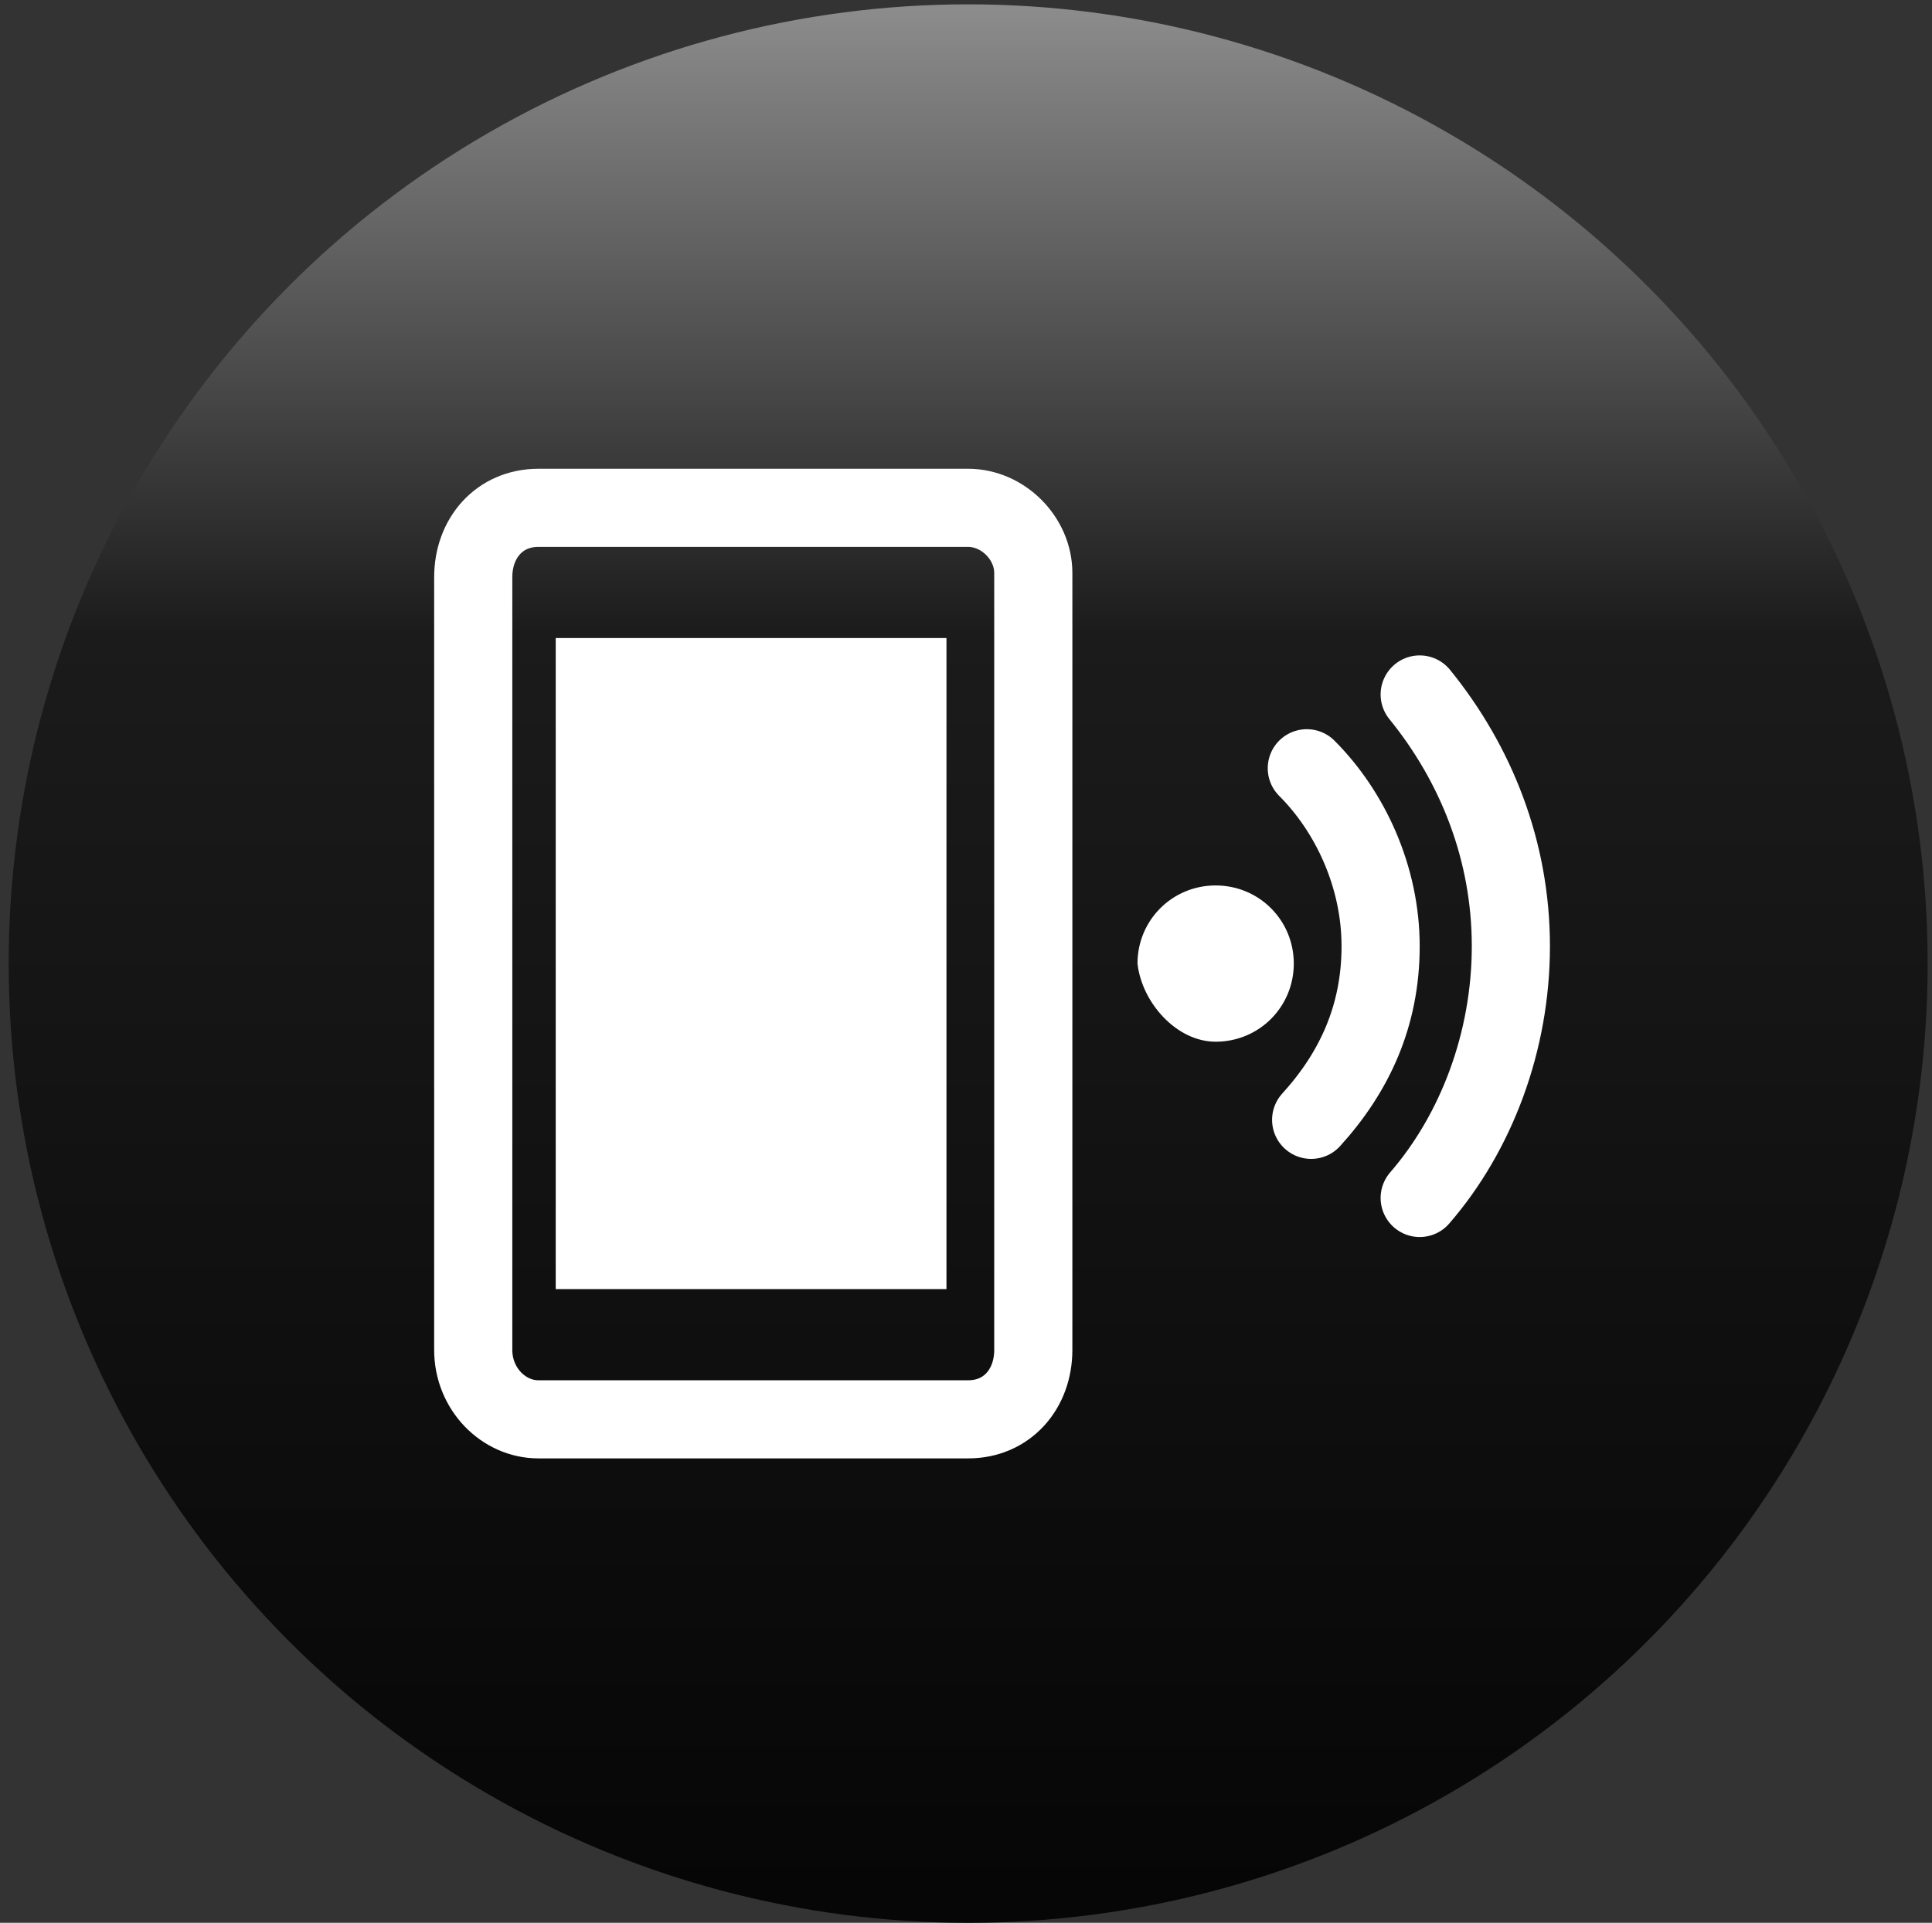
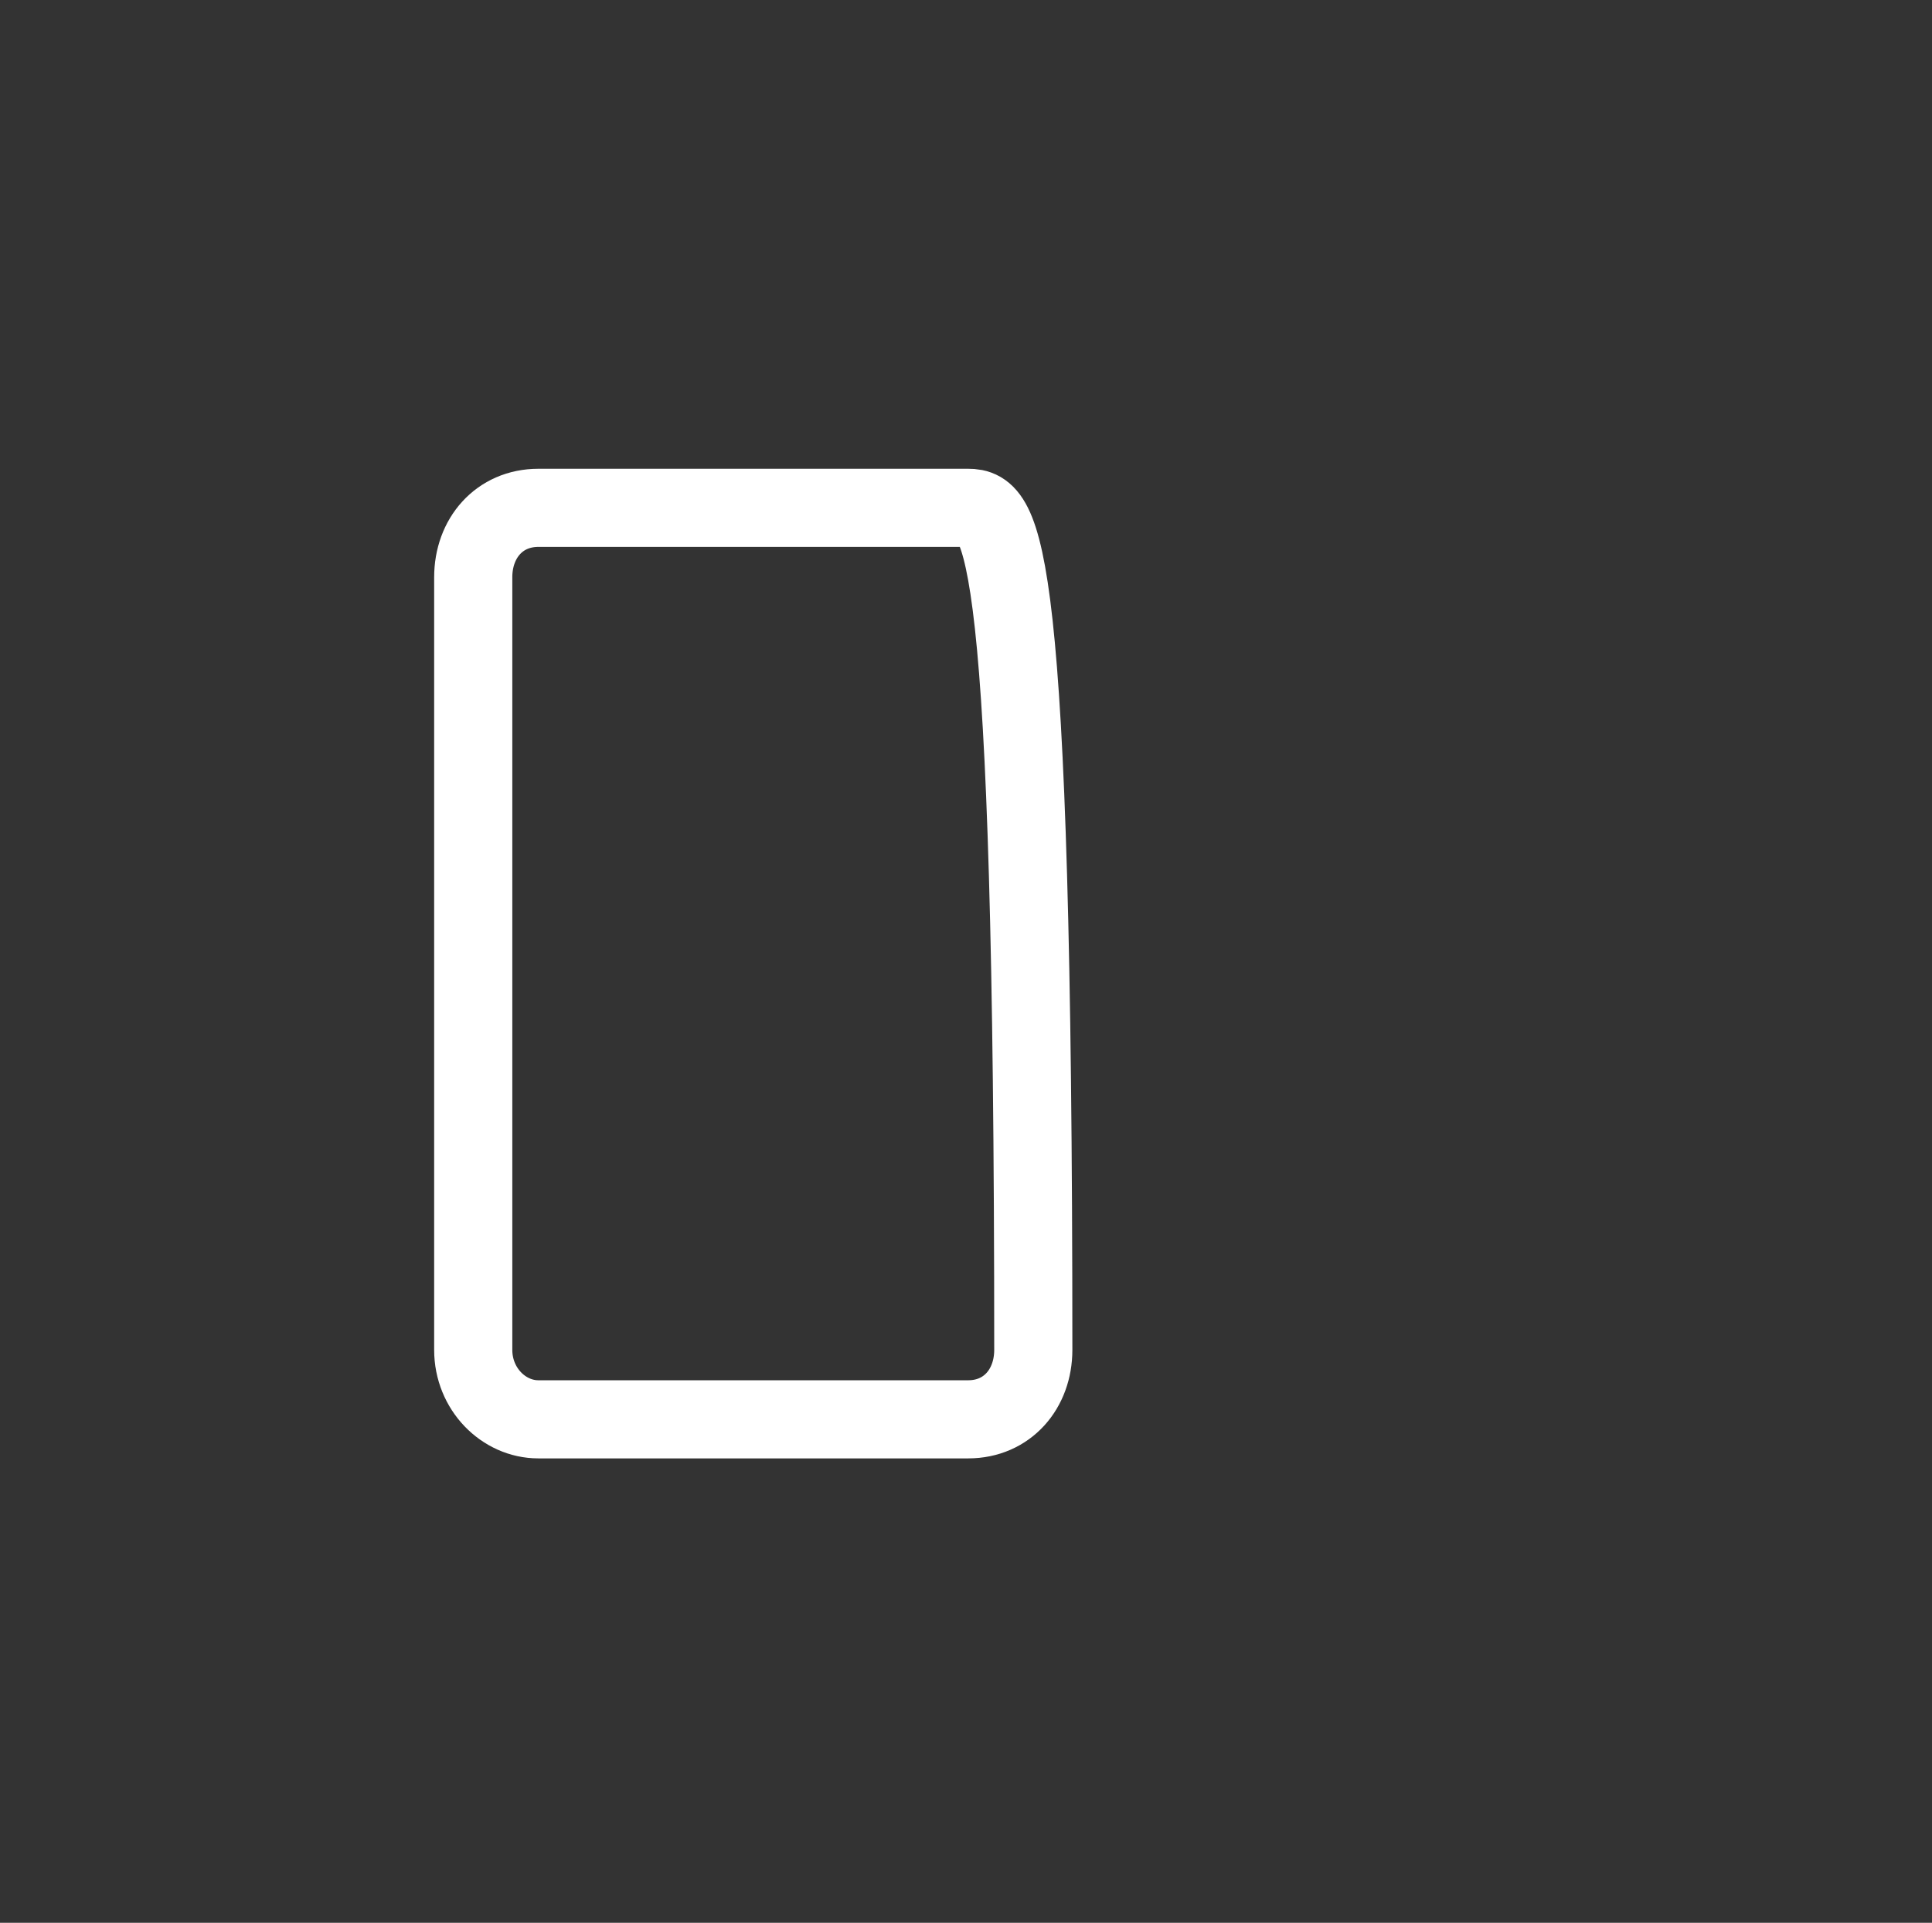
<svg xmlns="http://www.w3.org/2000/svg" version="1.1" id="katman_1" x="0px" y="0px" viewBox="0 0 44.5 44.3" style="enable-background:new 0 0 44.5 44.3;" xml:space="preserve">
  <rect x="0" y="0" width="44.5" height="44.3" fill="#333333" stroke="none" />
  <style type="text/css">
	.st0{fill:url(#SVGID_1_);}
	.st1{fill:none;stroke:#FFFFFF;stroke-width:1.8;stroke-linecap:round;stroke-linejoin:round;}
	.st2{fill:#FFFFFF;}
</style>
  <g>
    <g>
      <linearGradient id="SVGID_1_" gradientUnits="userSpaceOnUse" x1="22.305" y1="131.262" x2="22.305" y2="79.284" gradientTransform="matrix(1 0 0 -1 0 131.304)">
        <stop offset="0" style="stop-color:#8D8D8D" />
        <stop offset="0.28" style="stop-color:#1B1B1B" />
        <stop offset="1" style="stop-color:#000000" />
      </linearGradient>
-       <circle class="st0" cx="22.3" cy="22.2" r="22.1" />
    </g>
-     <path class="st1" d="M22.3,11.7h-9.9c-0.9,0-1.5,0.7-1.5,1.6v17.8c0,0.9,0.7,1.6,1.5,1.6h9.9c0.9,0,1.5-0.7,1.5-1.6V13.2   C23.8,12.4,23.1,11.7,22.3,11.7z" />
-     <path class="st2" d="M21.8,14.7h-9v15h9V14.7z" />
-     <path class="st2" d="M28,24c1,0,1.8-0.8,1.8-1.8c0-1-0.8-1.8-1.8-1.8s-1.8,0.8-1.8,1.8C26.3,23.1,27.1,24,28,24z" />
-     <path class="st1" d="M30.1,17.7c1,1,1.7,2.5,1.7,4.1c0,1.6-0.6,2.9-1.6,4" />
-     <path class="st1" d="M32.7,16c1.3,1.6,2.1,3.6,2.1,5.8c0,2.2-0.8,4.3-2.1,5.8" />
+     <path class="st1" d="M22.3,11.7h-9.9c-0.9,0-1.5,0.7-1.5,1.6v17.8c0,0.9,0.7,1.6,1.5,1.6h9.9c0.9,0,1.5-0.7,1.5-1.6C23.8,12.4,23.1,11.7,22.3,11.7z" />
  </g>
</svg>